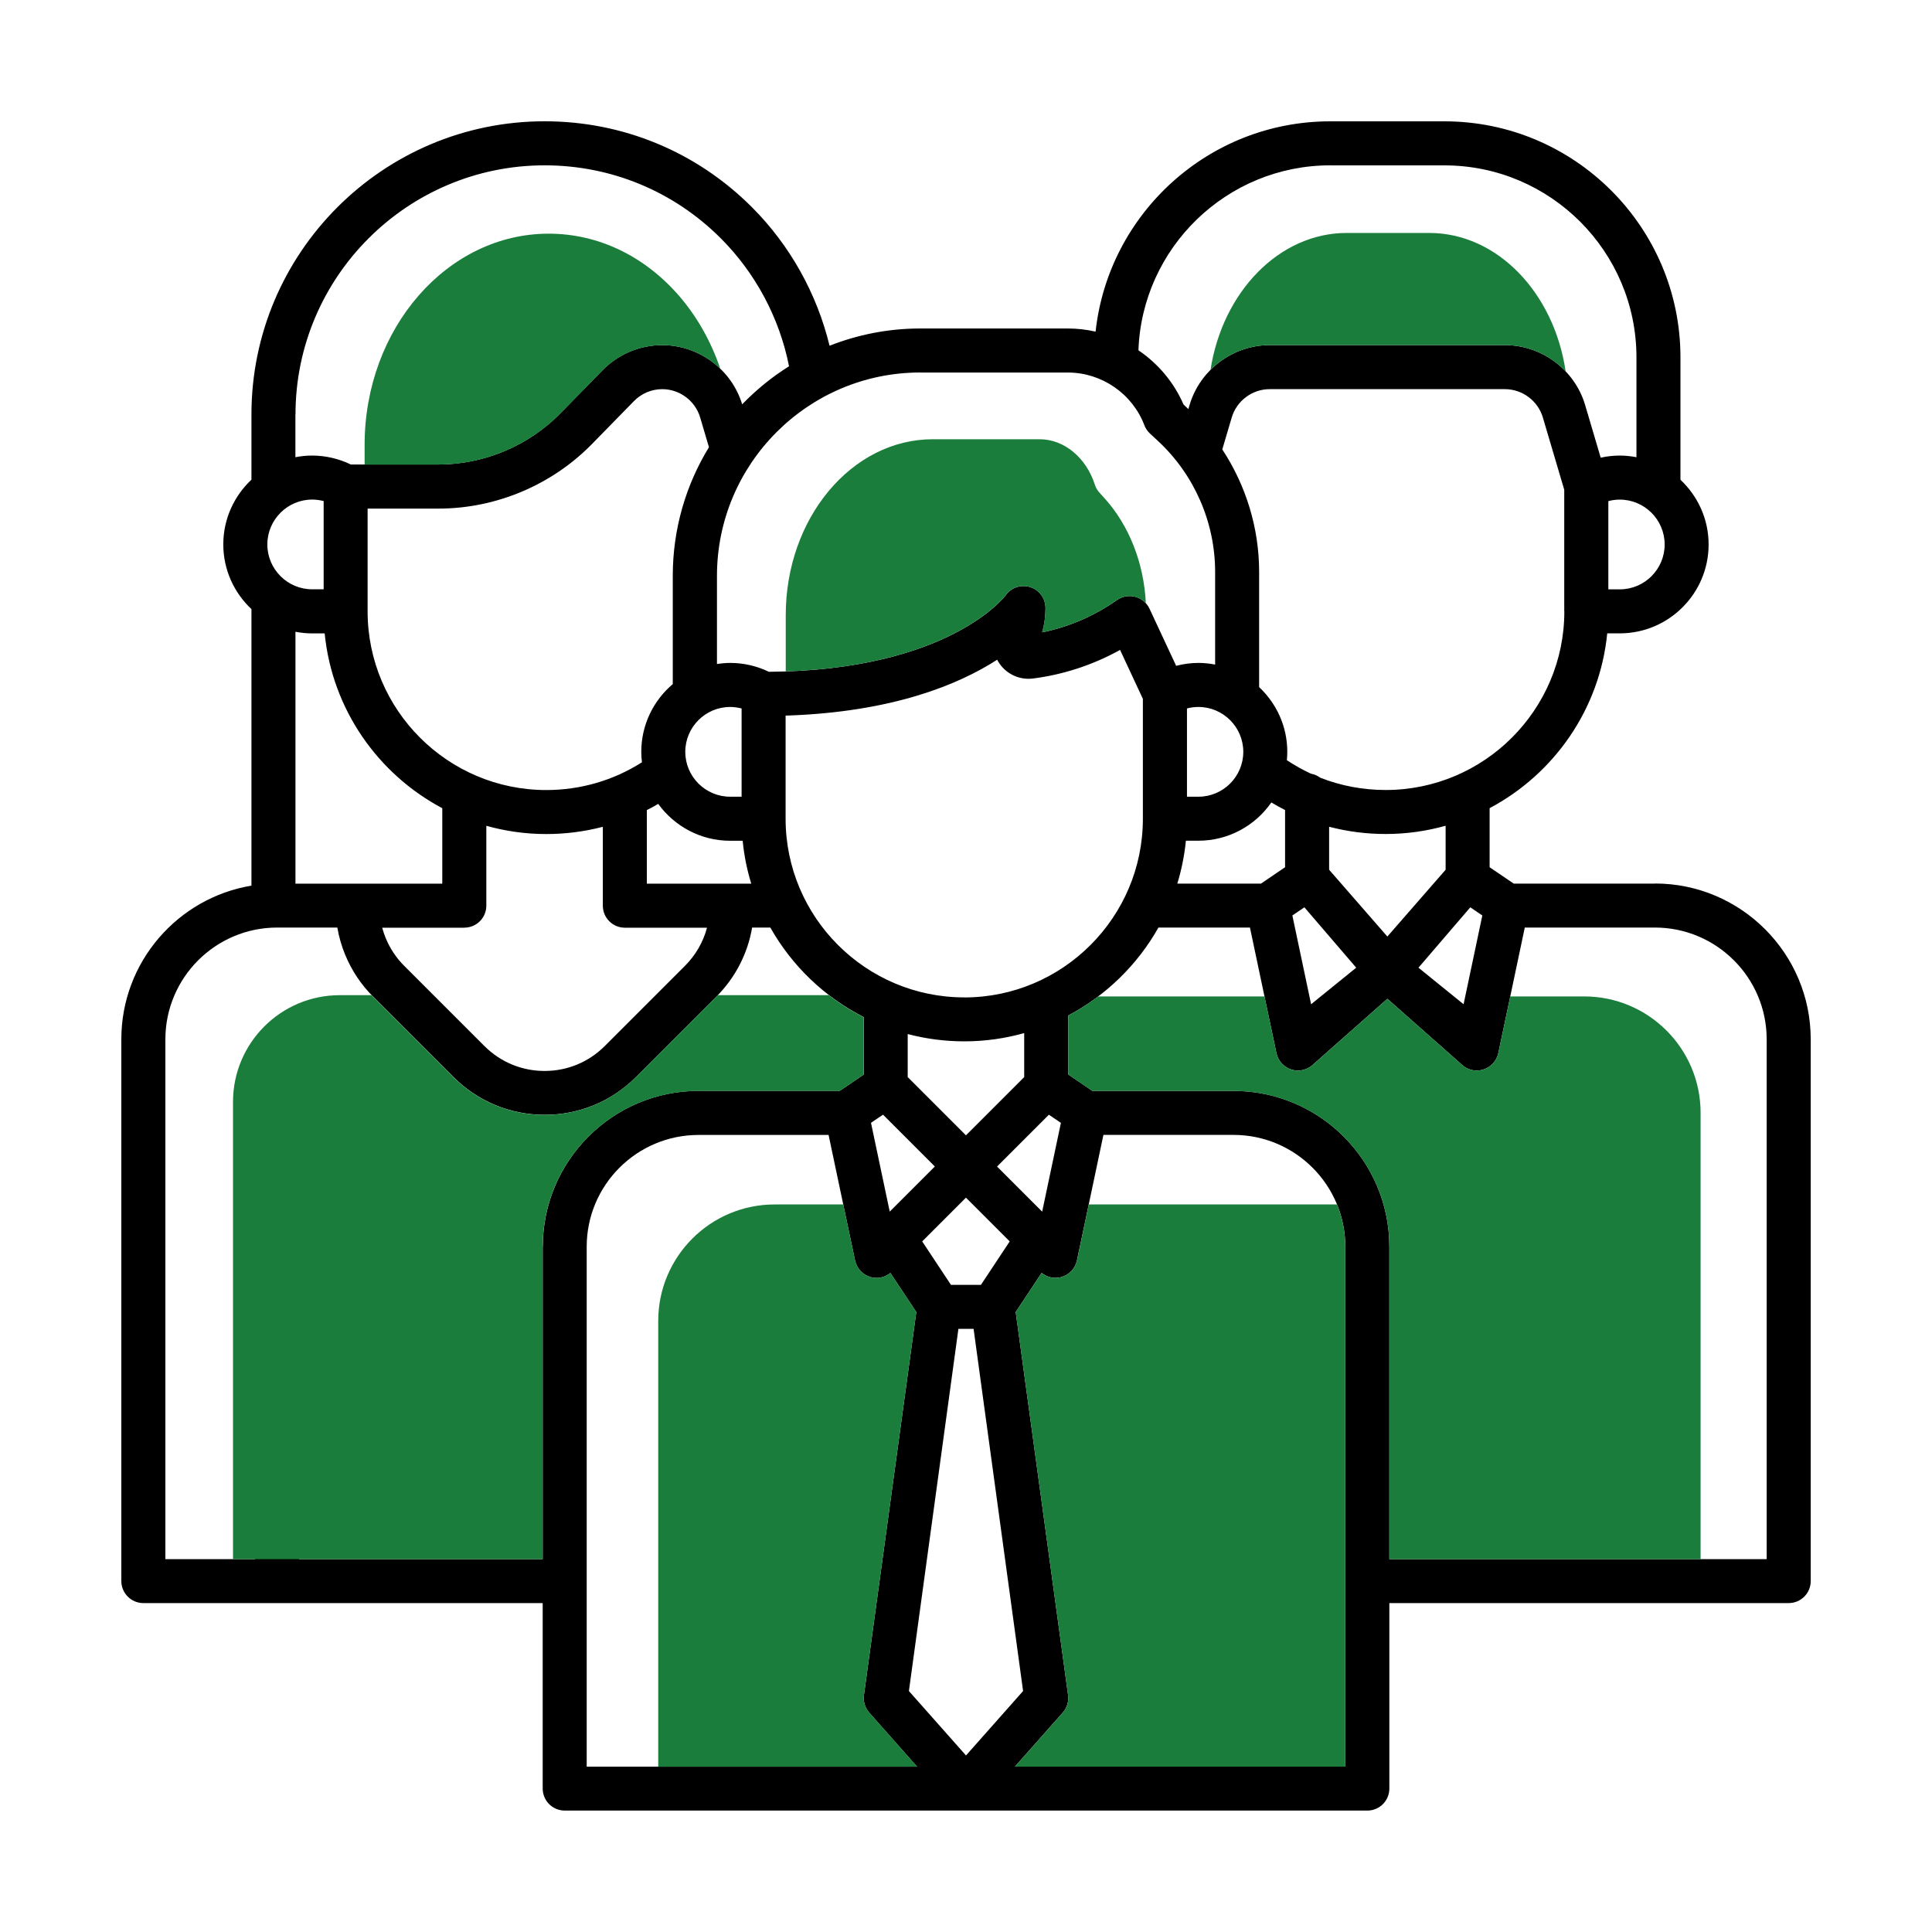
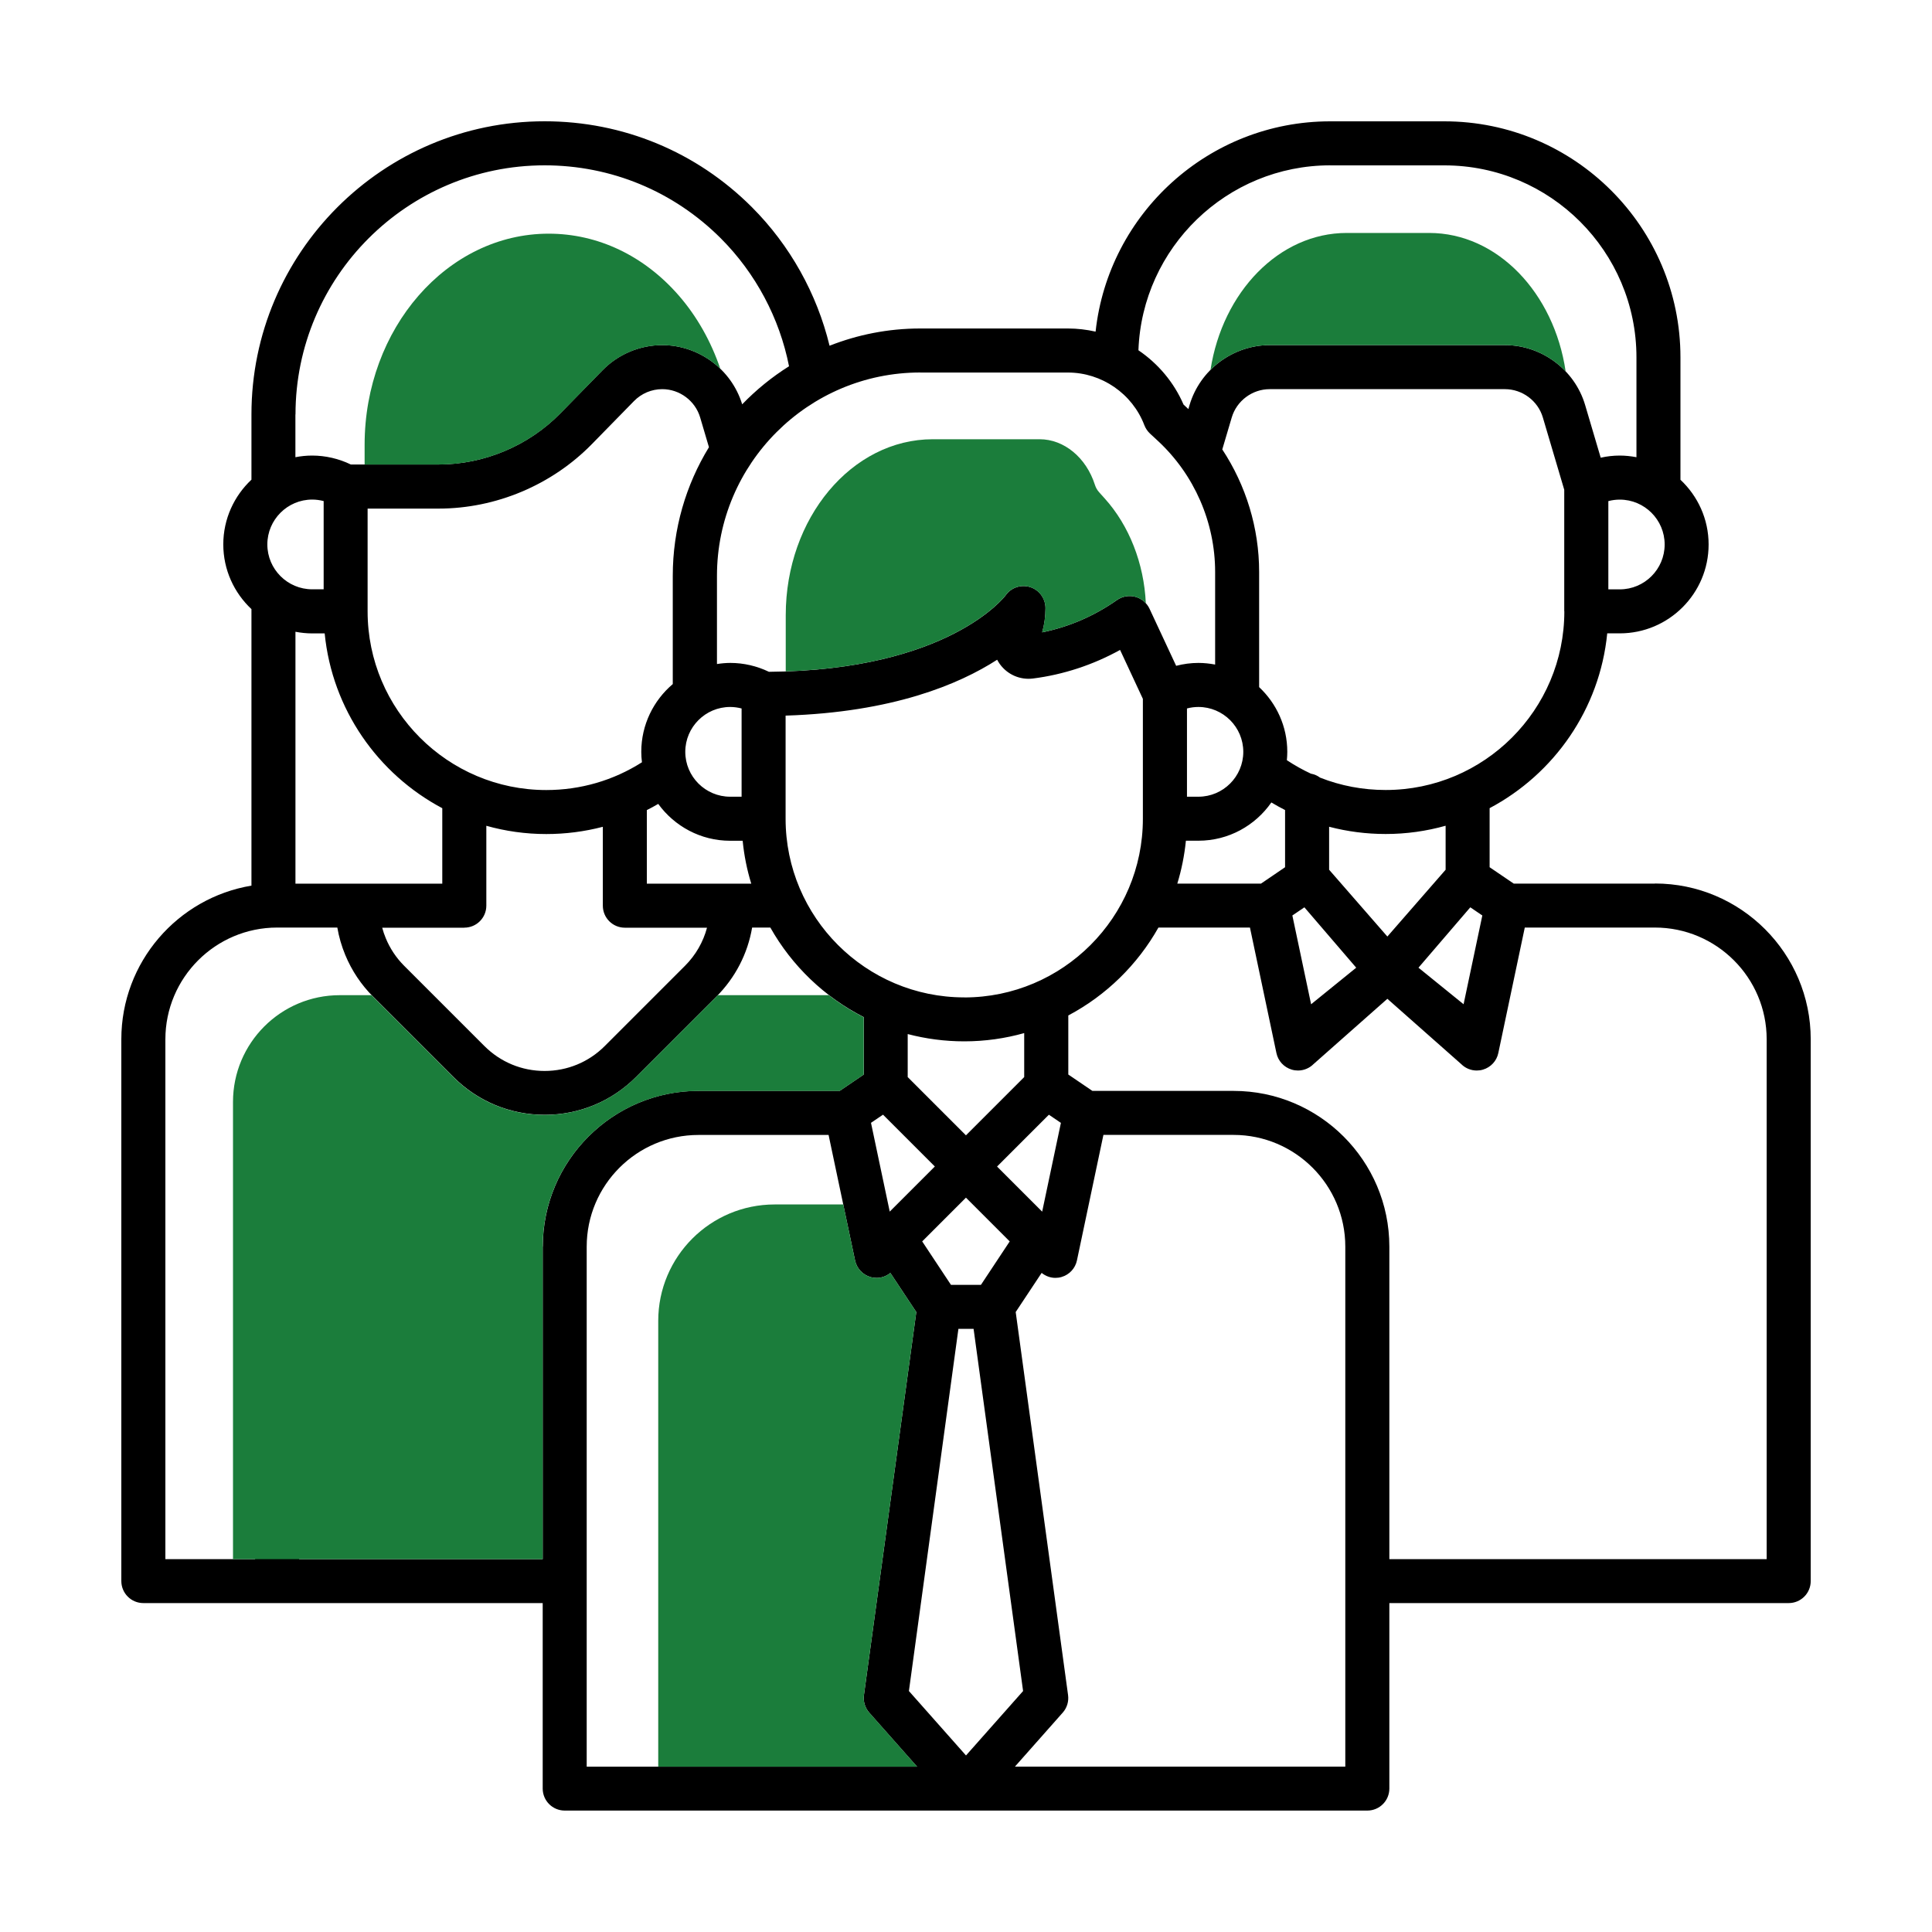
<svg xmlns="http://www.w3.org/2000/svg" id="Calque_1" data-name="Calque 1" width="400" height="400" viewBox="0 0 400 400">
  <defs>
    <style>
      .cls-1 {
        fill: #1b7d3b;
      }
    </style>
  </defs>
  <path d="m342.63,182.94h-29.23l-4.99-3.39v-12.23c13.33-7.07,22.8-20.48,24.35-36.19h2.59c10.15,0,18.4-8.26,18.4-18.4,0-5.28-2.25-10.04-5.83-13.4v-25.34c0-26.95-21.92-48.87-48.87-48.87h-23.65c-25.14,0-45.91,19.09-48.57,43.54-1.86-.42-3.77-.65-5.72-.65h-30.6c-6.62,0-12.94,1.28-18.76,3.57-2.61-10.77-8.19-20.8-16.08-28.69-11.46-11.47-26.7-17.78-42.92-17.78-33.47,0-60.69,27.23-60.69,60.69v13.51c-3.58,3.36-5.83,8.12-5.83,13.4s2.25,10.04,5.83,13.4v41.55s0,.04,0,.07v15.63c-15.27,2.54-26.94,15.83-26.94,31.81v112.17c0,2.52,2.04,4.56,4.56,4.56h82.68v38.4c0,2.52,2.04,4.56,4.56,4.56h166.17c2.52,0,4.56-2.04,4.56-4.56v-38.4h82.68c2.52,0,4.56-2.04,4.56-4.56v-112.17c0-17.78-14.47-32.25-32.25-32.25Zm-18.75-56.37c0,20.39-16.59,36.99-36.99,36.99-4.73,0-9.3-.87-13.58-2.56-.55-.41-1.2-.7-1.9-.82-1.72-.8-3.38-1.73-4.98-2.79.05-.57.09-1.15.09-1.73,0-5.28-2.25-10.04-5.83-13.4v-23.85c0-9.07-2.71-17.89-7.63-25.36l1.96-6.62c1.02-3.45,4.25-5.86,7.85-5.86h48.71c3.6,0,6.83,2.41,7.85,5.86l4.43,14.97v25.18Zm-48.7,53.5v-8.9c3.78.99,7.7,1.5,11.71,1.5,4.3,0,8.46-.6,12.41-1.71v9.11l-12.06,13.83-12.06-13.83Zm5.61,20.28l-9.34,7.57-3.88-18.38,2.49-1.69,10.73,12.5Zm23.62-12.5l2.49,1.69-3.88,18.38-9.34-7.57,10.73-12.5Zm-56.29-13.79c6.25,0,11.77-3.14,15.1-7.92.93.56,1.88,1.08,2.84,1.57v11.84l-4.98,3.39h-17.33c.87-2.85,1.47-5.82,1.78-8.88h2.59Zm-2.37-9.11v-18.27c.77-.21,1.57-.31,2.37-.31,5.12,0,9.29,4.17,9.29,9.29s-4.17,9.29-9.29,9.29h-2.37Zm98.9-52.22c0,5.12-4.17,9.29-9.29,9.29h-2.37v-18.27c.77-.21,1.57-.31,2.37-.31,5.12,0,9.29,4.17,9.29,9.29Zm-69.24-78.49h23.65c21.92,0,39.75,17.83,39.75,39.75v20.67c-1.12-.21-2.28-.34-3.46-.34-1.33,0-2.65.15-3.94.44l-3.23-10.92c-2.16-7.29-8.99-12.39-16.59-12.39h-48.71c-7.6,0-14.42,5.09-16.59,12.39l-.25.86s-.07-.07-.11-.11l-.89-.83c-2-4.63-5.29-8.49-9.34-11.24.77-21.24,18.29-38.29,39.72-38.29Zm-84.9,42.89h30.6c6.98,0,13.34,4.38,15.82,10.91.25.65.65,1.24,1.16,1.72l1.64,1.52c7.53,6.98,11.85,16.86,11.85,27.13v19.18c-1.12-.21-2.28-.34-3.46-.34-1.56,0-3.11.21-4.61.6l-5.51-11.81c-.57-1.22-1.65-2.13-2.95-2.48-1.3-.35-2.69-.1-3.79.67-4.73,3.32-9.93,5.56-15.49,6.69.46-1.61.69-3.29.69-5,0-1.99-1.28-3.78-3.18-4.37-1.9-.59-3.96.09-5.09,1.73-.11.16-11.74,15.51-48.99,15.81-2.49-1.2-5.23-1.84-7.99-1.84-.94,0-1.86.09-2.77.23v-18.26c0-23.21,18.88-42.1,42.1-42.1Zm3.04,164.38l-9.34,9.34-3.88-18.38,2.49-1.69,10.73,10.73Zm-5.62-18.5v-8.92c3.74.98,7.67,1.51,11.71,1.51,4.3,0,8.46-.6,12.41-1.71v9.11l-12.06,12.06-12.06-12.06Zm12.06,24.95l9.06,9.06-5.96,9h-6.2l-5.96-9,9.06-9.06Zm6.44-6.44l10.73-10.73,2.49,1.69-3.88,18.38-9.34-9.34Zm-6.79-35.02c-20.39,0-36.99-16.59-36.99-36.99v-21.35c22.14-.7,35.88-6.46,43.8-11.57.16.3.34.59.54.88,1.57,2.19,4.19,3.34,6.86,3.01,6.32-.8,12.47-2.83,18.05-5.92l4.72,10.13v24.83c0,20.39-16.59,36.99-36.99,36.99Zm-60.35-87.27v22.4c-3.98,3.38-6.52,8.41-6.52,14.03,0,.73.05,1.45.14,2.16-5.92,3.77-12.74,5.75-19.81,5.75-20.39,0-36.99-16.59-36.99-36.99v-21.28h14.68c11.89,0,23.47-4.88,31.78-13.38l8.69-8.88c.76-.78,1.67-1.4,2.68-1.83,1.01-.42,2.07-.64,3.17-.64,3.6,0,6.83,2.41,7.85,5.86l1.82,6.16c-4.75,7.76-7.49,16.88-7.49,26.63Zm11.88,27.14c.8,0,1.59.11,2.37.31v18.27h-2.37c-5.12,0-9.29-4.17-9.29-9.29s4.17-9.29,9.29-9.29Zm-59.6,20.96v15.62h-17.59s0,0,0,0h-12.81v-12.57s0-.04,0-.07v-39.51c1.12.21,2.27.34,3.46.34h2.59c1.55,15.71,11.02,29.12,24.35,36.19Zm4.56,24.73c2.52,0,4.56-2.04,4.56-4.56v-16.53c3.95,1.11,8.11,1.71,12.41,1.71,3.99,0,7.92-.51,11.71-1.5v16.33c0,2.52,2.04,4.56,4.56,4.56h17.01c-.79,2.96-2.34,5.67-4.56,7.89l-16.62,16.62c-3.32,3.32-7.74,5.15-12.45,5.15s-9.12-1.83-12.45-5.15l-16.62-16.62c-1.64-1.64-2.92-3.56-3.81-5.71-.3-.71-.54-1.44-.74-2.18h17Zm37.79-9.11v-15.23c.8-.4,1.59-.83,2.36-1.28,3.35,4.61,8.77,7.63,14.89,7.63h2.59c.3,3.06.9,6.03,1.78,8.88h-4.02s0,0,0,0,0,0,0,0h-17.6ZM61.18,85.81c0-28.44,23.14-51.58,51.58-51.58,13.78,0,26.73,5.37,36.47,15.11,7.22,7.22,12.17,16.54,14.13,26.49-3.55,2.23-6.8,4.88-9.7,7.88-2.2-7.23-8.99-12.26-16.55-12.26-2.32,0-4.57.46-6.72,1.36-2.14.91-4.04,2.2-5.65,3.85l-8.69,8.88c-6.61,6.76-15.82,10.63-25.27,10.63h-18.14c-2.5-1.21-5.25-1.85-8.02-1.85-1.18,0-2.34.12-3.46.34v-8.85Zm3.46,17.62c.8,0,1.6.11,2.37.31v18.27h-2.37c-5.12,0-9.29-4.17-9.29-9.29s4.17-9.29,9.29-9.29Zm47.72,154.68v64.69h-50.43v-.15h-9.11v.15h-18.58v-107.62c0-12.76,10.38-23.14,23.14-23.14h12.46c.33,1.94.88,3.83,1.64,5.67,1.35,3.26,3.3,6.18,5.79,8.66l16.62,16.62c5.04,5.04,11.75,7.82,18.89,7.82s13.85-2.78,18.89-7.82l16.62-16.62c3.95-3.95,6.51-8.93,7.43-14.33h3.77c4.47,7.93,11.22,14.41,19.36,18.55v11.87l-4.99,3.39h-29.23c-17.78,0-32.25,14.47-32.25,32.25Zm9.11,107.65v-107.65c0-12.76,10.38-23.13,23.14-23.13h26.94l5.48,25.98c.34,1.64,1.56,2.95,3.16,3.43.43.13.86.19,1.3.19,1.03,0,2.03-.37,2.85-1.03l5.37,8.1-10.84,79.3c-.18,1.32.22,2.64,1.1,3.64l9.9,11.18h-68.4Zm66.71-15.65l10.25-74.99h3.14l10.25,74.99-11.82,13.34-11.82-13.34Zm90.35,15.65h-68.4l9.9-11.18c.88-.99,1.28-2.32,1.1-3.64l-10.84-79.3,5.37-8.1c.82.66,1.82,1.03,2.85,1.03.43,0,.87-.06,1.3-.19,1.6-.48,2.82-1.79,3.16-3.43l5.48-25.98h26.94c12.76,0,23.14,10.38,23.14,23.13v107.65Zm87.24-42.96h-78.12v-64.69c0-17.78-14.47-32.25-32.25-32.25h-29.23l-4.99-3.39v-12.23c7.83-4.15,14.32-10.49,18.66-18.2h18.95l5.48,25.98c.34,1.64,1.56,2.95,3.16,3.43.43.13.86.19,1.3.19,1.19,0,2.36-.47,3.22-1.33l15.29-13.52,15.29,13.52c.87.87,2.03,1.33,3.22,1.33.43,0,.87-.06,1.3-.19,1.6-.48,2.82-1.79,3.16-3.43l5.48-25.98h26.94c12.76,0,23.14,10.38,23.14,23.13v107.62Z" />
  <path class="cls-1" d="m113.59,48.38c-21.01,0-38.1,19.62-38.1,43.73v4.07h15.31c9.45,0,18.66-3.88,25.27-10.63l8.69-8.88c1.61-1.65,3.51-2.94,5.65-3.85,2.14-.9,4.4-1.36,6.72-1.36,4.56,0,8.84,1.84,12,4.89-1.91-5.64-4.83-10.84-8.59-15.16-7.19-8.26-16.76-12.81-26.94-12.81Z" />
  <path class="cls-1" d="m148.27,206.39l-16.62,16.62c-5.04,5.04-11.75,7.82-18.89,7.82s-13.85-2.78-18.89-7.82l-16.62-16.62c-.11-.11-.22-.23-.33-.35h-6.57c-12.21,0-22.11,9.9-22.11,22.11v94.66h64.12v-64.69c0-17.78,14.47-32.25,32.25-32.25h29.23l4.99-3.39v-11.87c-2.56-1.3-4.97-2.83-7.23-4.57h-23.01c-.11.11-.21.23-.32.35Z" />
  <path class="cls-1" d="m227.53,101.87c-.37-.41-.66-.92-.84-1.49-1.8-5.65-6.39-9.44-11.44-9.44h-22.13c-16.79,0-30.44,16.34-30.44,36.42v11.65c34.49-1.19,45.39-15.58,45.5-15.73,1.14-1.64,3.19-2.33,5.09-1.73,1.9.59,3.18,2.38,3.18,4.37,0,1.71-.23,3.38-.69,5,5.56-1.13,10.77-3.37,15.49-6.69,1.1-.77,2.49-1.02,3.79-.67.85.23,1.61.7,2.19,1.33-.38-8.24-3.44-16.07-8.52-21.7l-1.18-1.31Z" />
  <path class="cls-1" d="m295.9,48.23h-17.08c-14.01,0-25.71,12.24-28.2,28.35,3.18-3.19,7.57-5.13,12.26-5.13h48.71c4.84,0,9.35,2.07,12.56,5.44-2.4-16.27-14.15-28.66-28.25-28.66Z" />
  <g>
-     <path class="cls-1" d="m222.97,260.96c-.34,1.64-1.56,2.95-3.16,3.43-.43.13-.86.19-1.3.19-1.03,0-2.03-.37-2.85-1.03l-5.37,8.1,10.84,79.3c.18,1.32-.22,2.64-1.1,3.64l-9.9,11.18h68.4v-107.65c0-3.09-.62-6.05-1.72-8.75h-51.39l-2.44,11.59Z" />
    <path class="cls-1" d="m179.97,354.59c-.88-.99-1.28-2.32-1.1-3.64l10.84-79.3-5.37-8.1c-.82.66-1.82,1.03-2.85,1.03-.43,0-.87-.06-1.3-.19-1.6-.48-2.82-1.79-3.16-3.43l-2.44-11.59h-14.2c-13.32,0-24.11,10.8-24.11,24.11v92.29h53.6l-9.9-11.18Z" />
  </g>
-   <path class="cls-1" d="m352.09,322.81v-92.4c0-13.32-10.79-24.11-24.11-24.11h-15.3l-2.47,11.73c-.34,1.64-1.56,2.95-3.16,3.43-.43.13-.86.19-1.3.19-1.19,0-2.36-.47-3.22-1.33l-15.29-13.52-15.29,13.52c-.87.87-2.03,1.33-3.22,1.33-.43,0-.87-.06-1.3-.19-1.6-.48-2.82-1.79-3.16-3.43l-2.47-11.73h-34.43c-1.95,1.47-4.02,2.8-6.19,3.95v12.23l4.99,3.39h29.23c17.78,0,32.25,14.47,32.25,32.25v64.69h64.45Z" />
</svg>